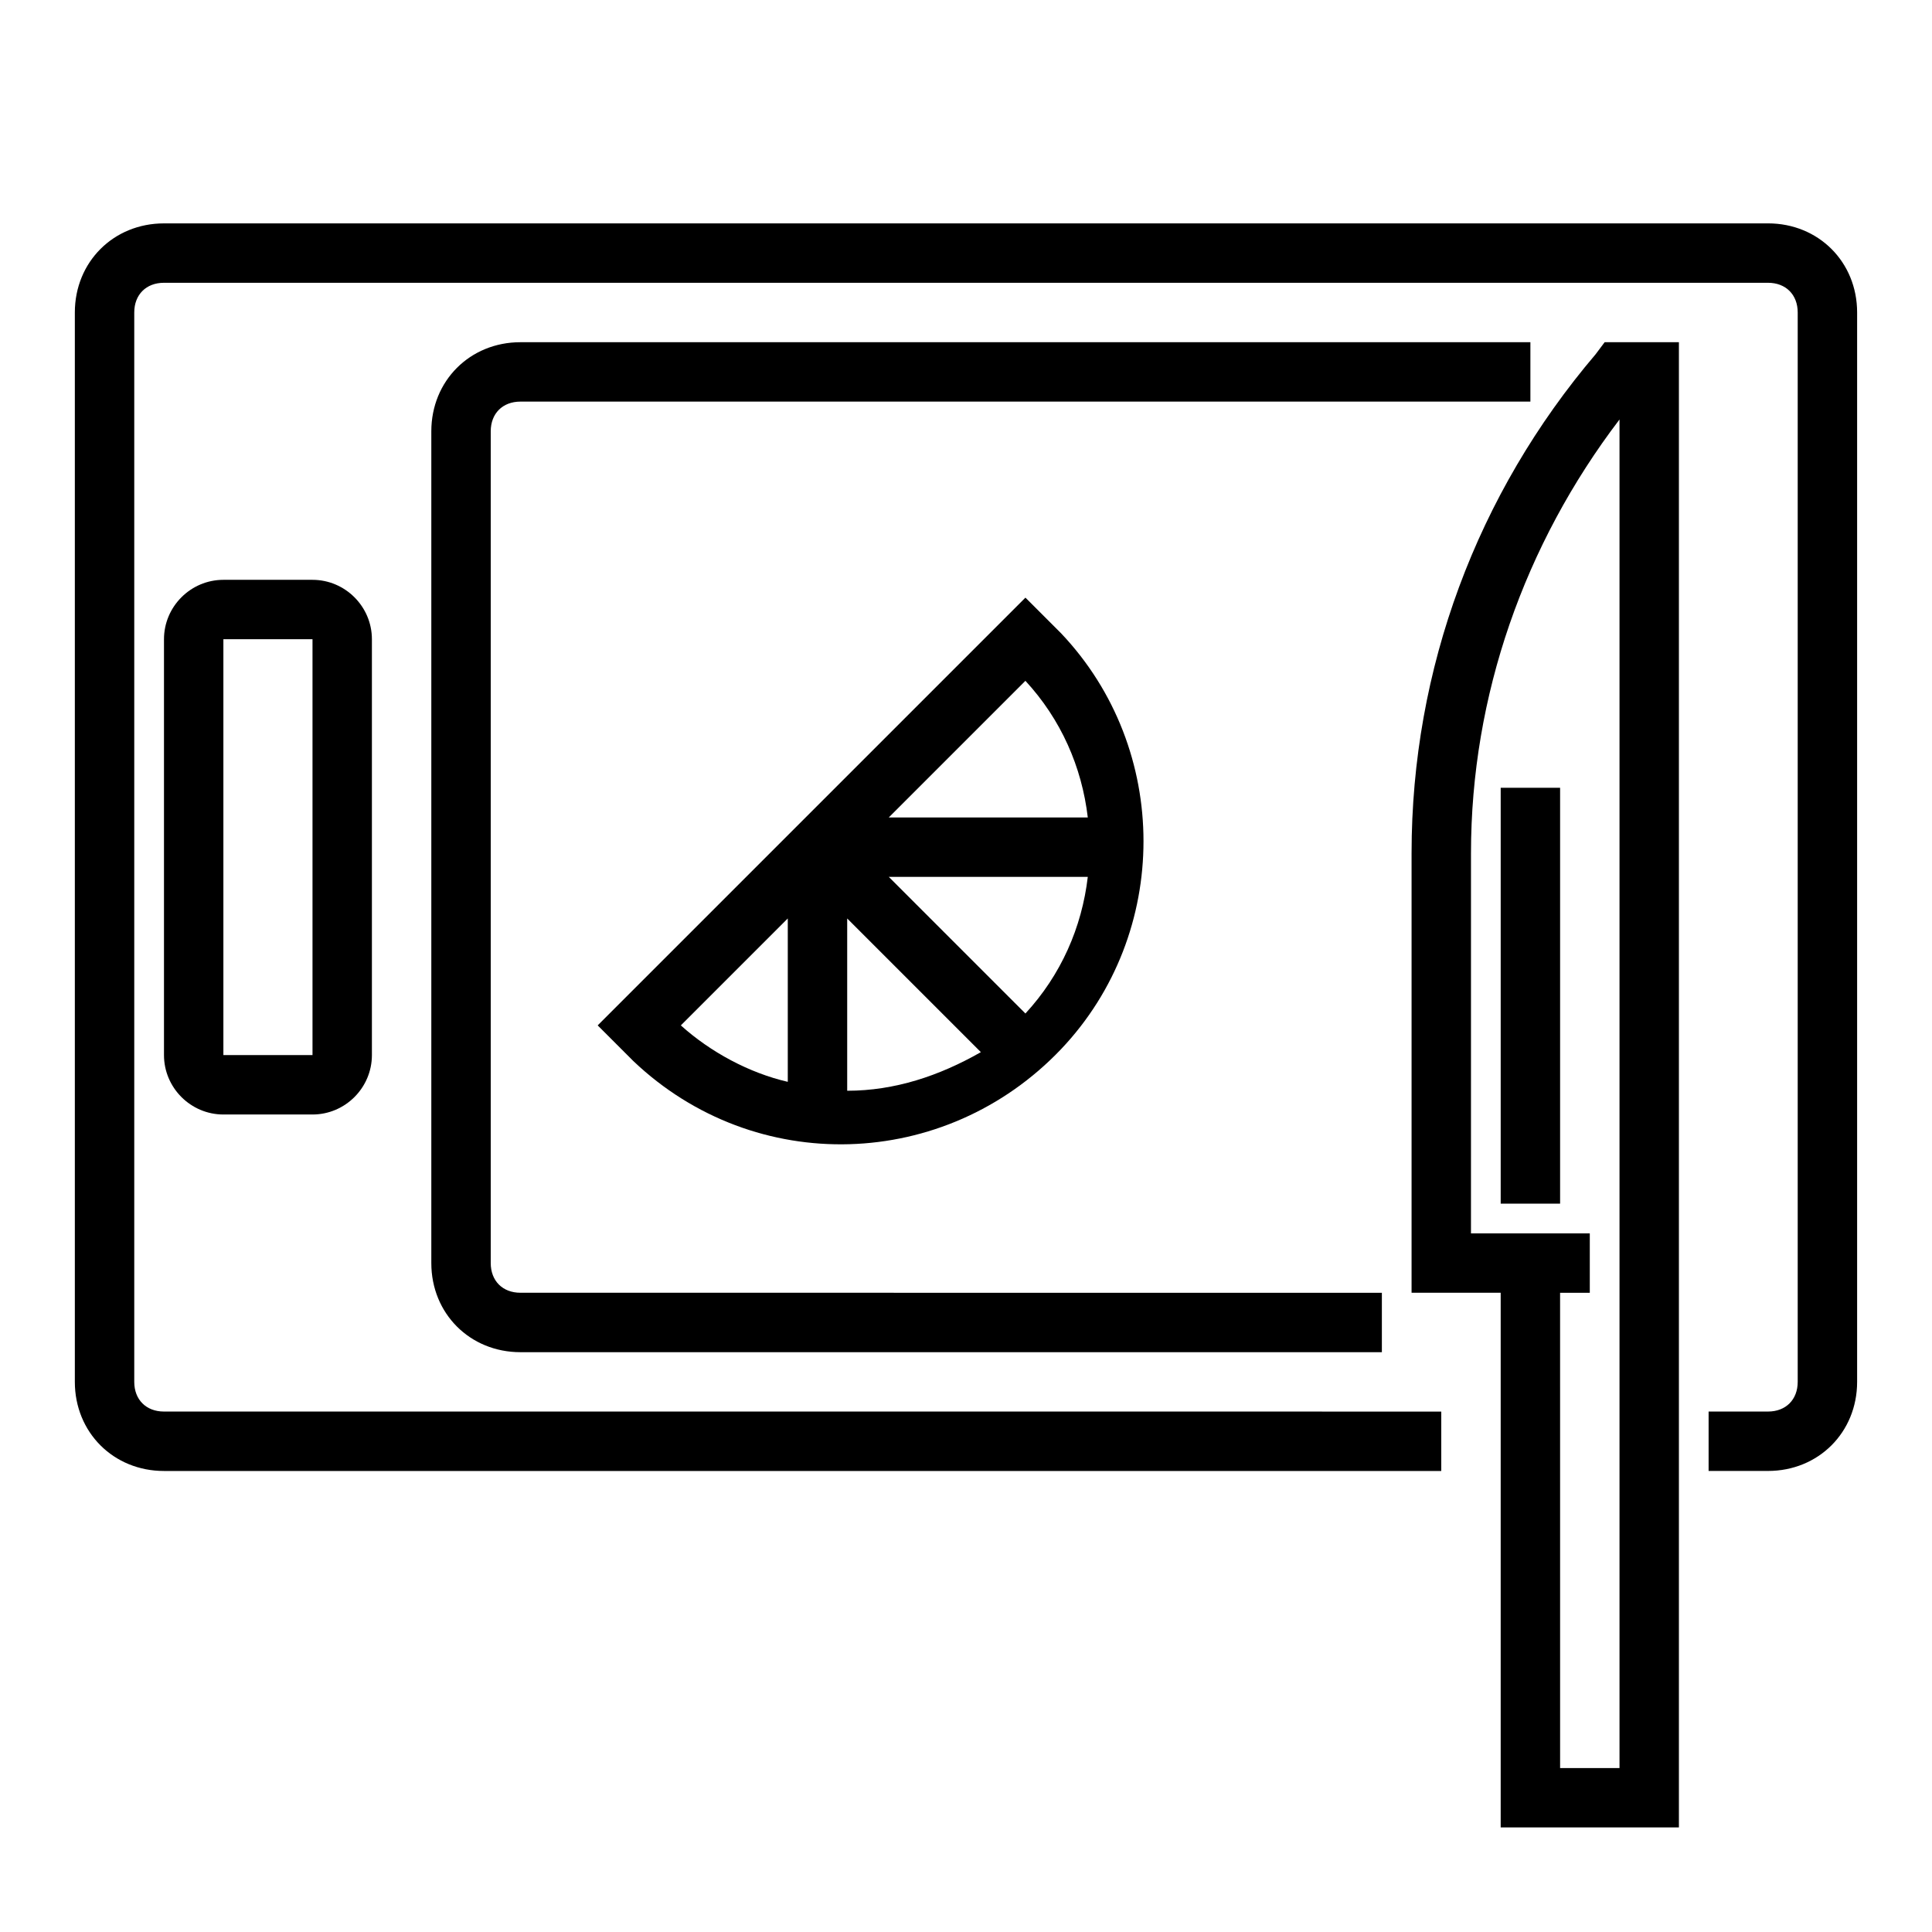
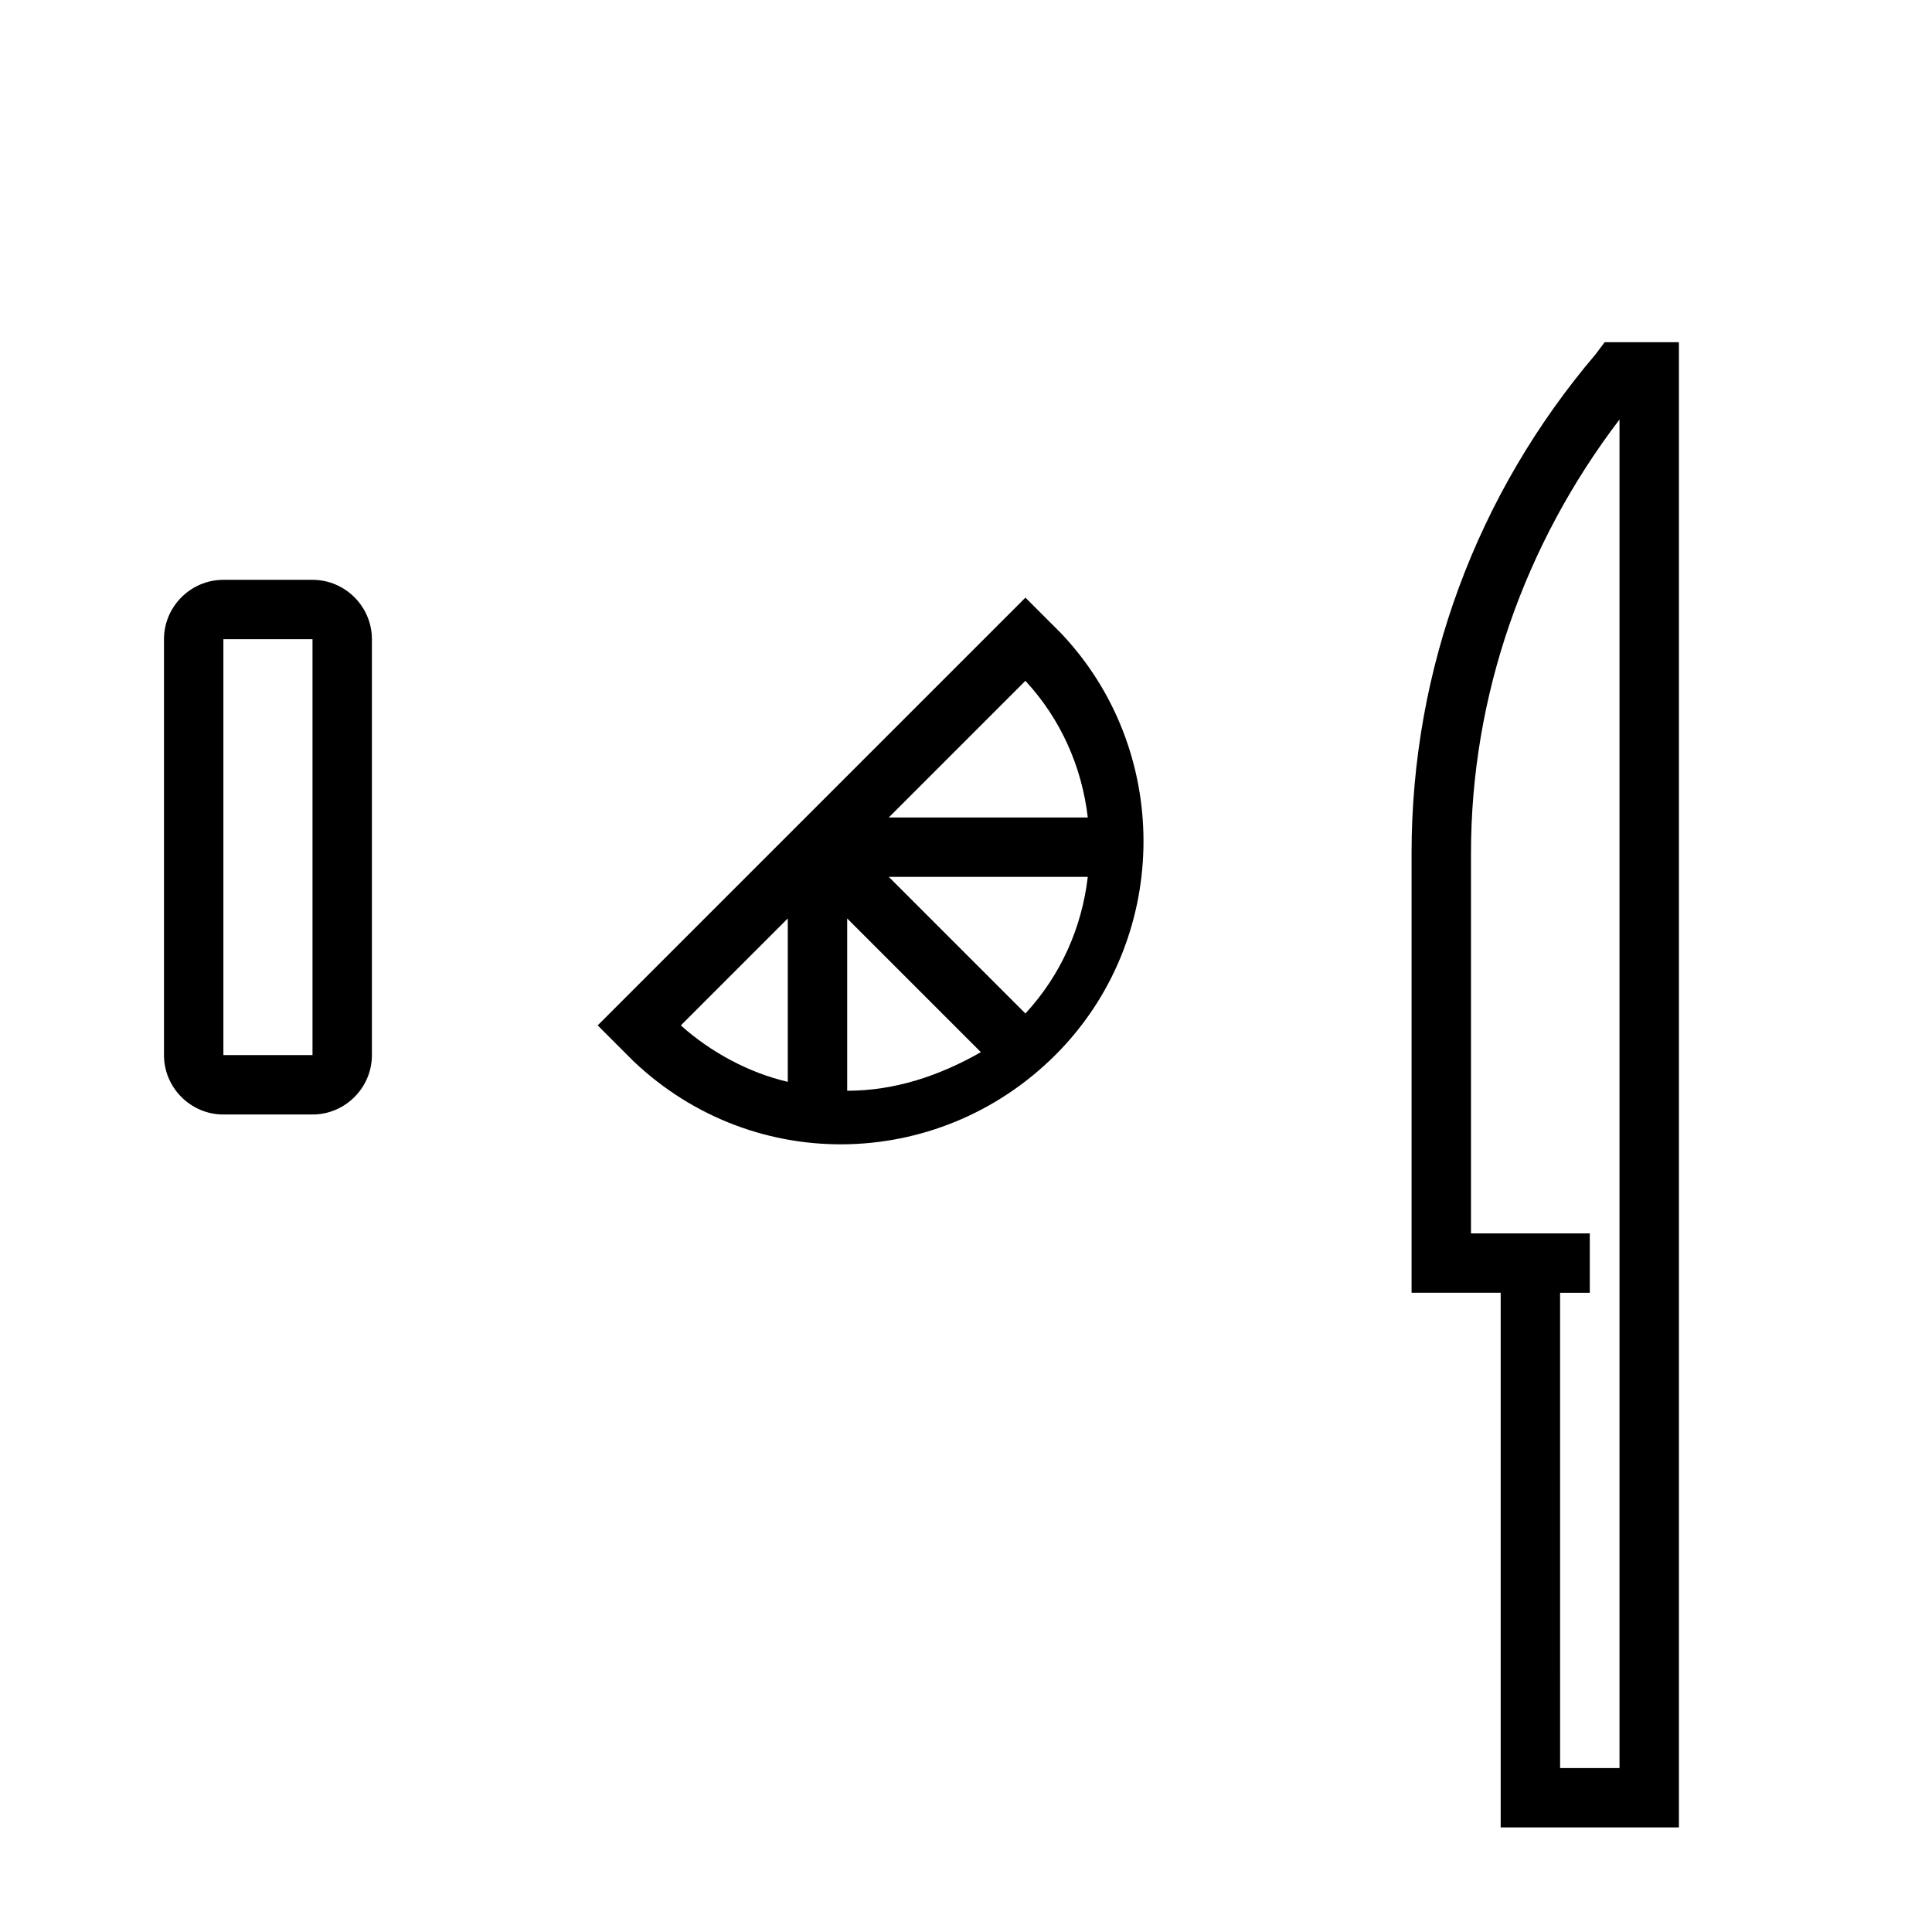
<svg xmlns="http://www.w3.org/2000/svg" fill="#000000" width="800px" height="800px" version="1.1" viewBox="144 144 512 512">
  <g>
-     <path d="m612.54 203.2h-425.09c-13.383 0-23.617 10.234-23.617 23.617v283.39c0 13.383 10.234 23.617 23.617 23.617h338.5v-15.742l-338.5-0.008c-4.723 0-7.871-3.148-7.871-7.871v-283.39c0-4.723 3.148-7.871 7.871-7.871h425.09c4.723 0 7.871 3.148 7.871 7.871v283.39c0 4.723-3.148 7.871-7.871 7.871h-15.742v15.742h15.742c13.383 0 23.617-10.234 23.617-23.617v-283.39c0-13.383-10.234-23.613-23.617-23.613z" />
    <path d="m203.2 297.66c-8.66 0-15.742 7.086-15.742 15.742v110.21c0 8.66 7.086 15.742 15.742 15.742h23.617c8.66 0 15.742-7.086 15.742-15.742v-110.21c0-8.66-7.086-15.742-15.742-15.742zm0 125.95v-110.21h23.617v110.21z" />
    <path d="m566.89 237.84c-31.488 36.996-48.809 83.441-48.809 132.25v116.5h23.617v141.7h47.23v-393.6h-19.68zm6.297 374.71h-15.742l-0.004-125.95h7.871v-15.742h-31.488l0.004-100.76c0-41.723 14.168-81.867 39.359-114.93z" />
-     <path d="m541.7 352.77h15.742v110.21h-15.742z" />
-     <path d="m549.57 234.69h-267.65c-13.383 0-23.617 10.234-23.617 23.617v220.42c0 13.383 10.234 23.617 23.617 23.617h228.29v-15.742l-228.29-0.008c-4.723 0-7.871-3.148-7.871-7.871v-220.42c0-4.723 3.148-7.871 7.871-7.871h267.65z" />
    <path d="m302.39 415.74 9.445 9.445c32.273 30.699 82.656 29.125 113.36-3.148 29.125-30.699 29.125-79.508 0-110.21l-9.445-9.445zm50.379-28.34v43.297c-10.234-2.363-20.469-7.871-28.34-14.957zm15.746 45.66v-45.656l35.426 35.426c-11.023 6.293-22.832 10.23-35.426 10.23zm47.23-20.469-36.211-36.211h52.742c-1.574 13.383-7.086 25.977-16.531 36.211zm16.531-51.957h-52.742l36.211-36.211c9.445 10.234 14.957 22.832 16.531 36.211z" />
  </g>
</svg>